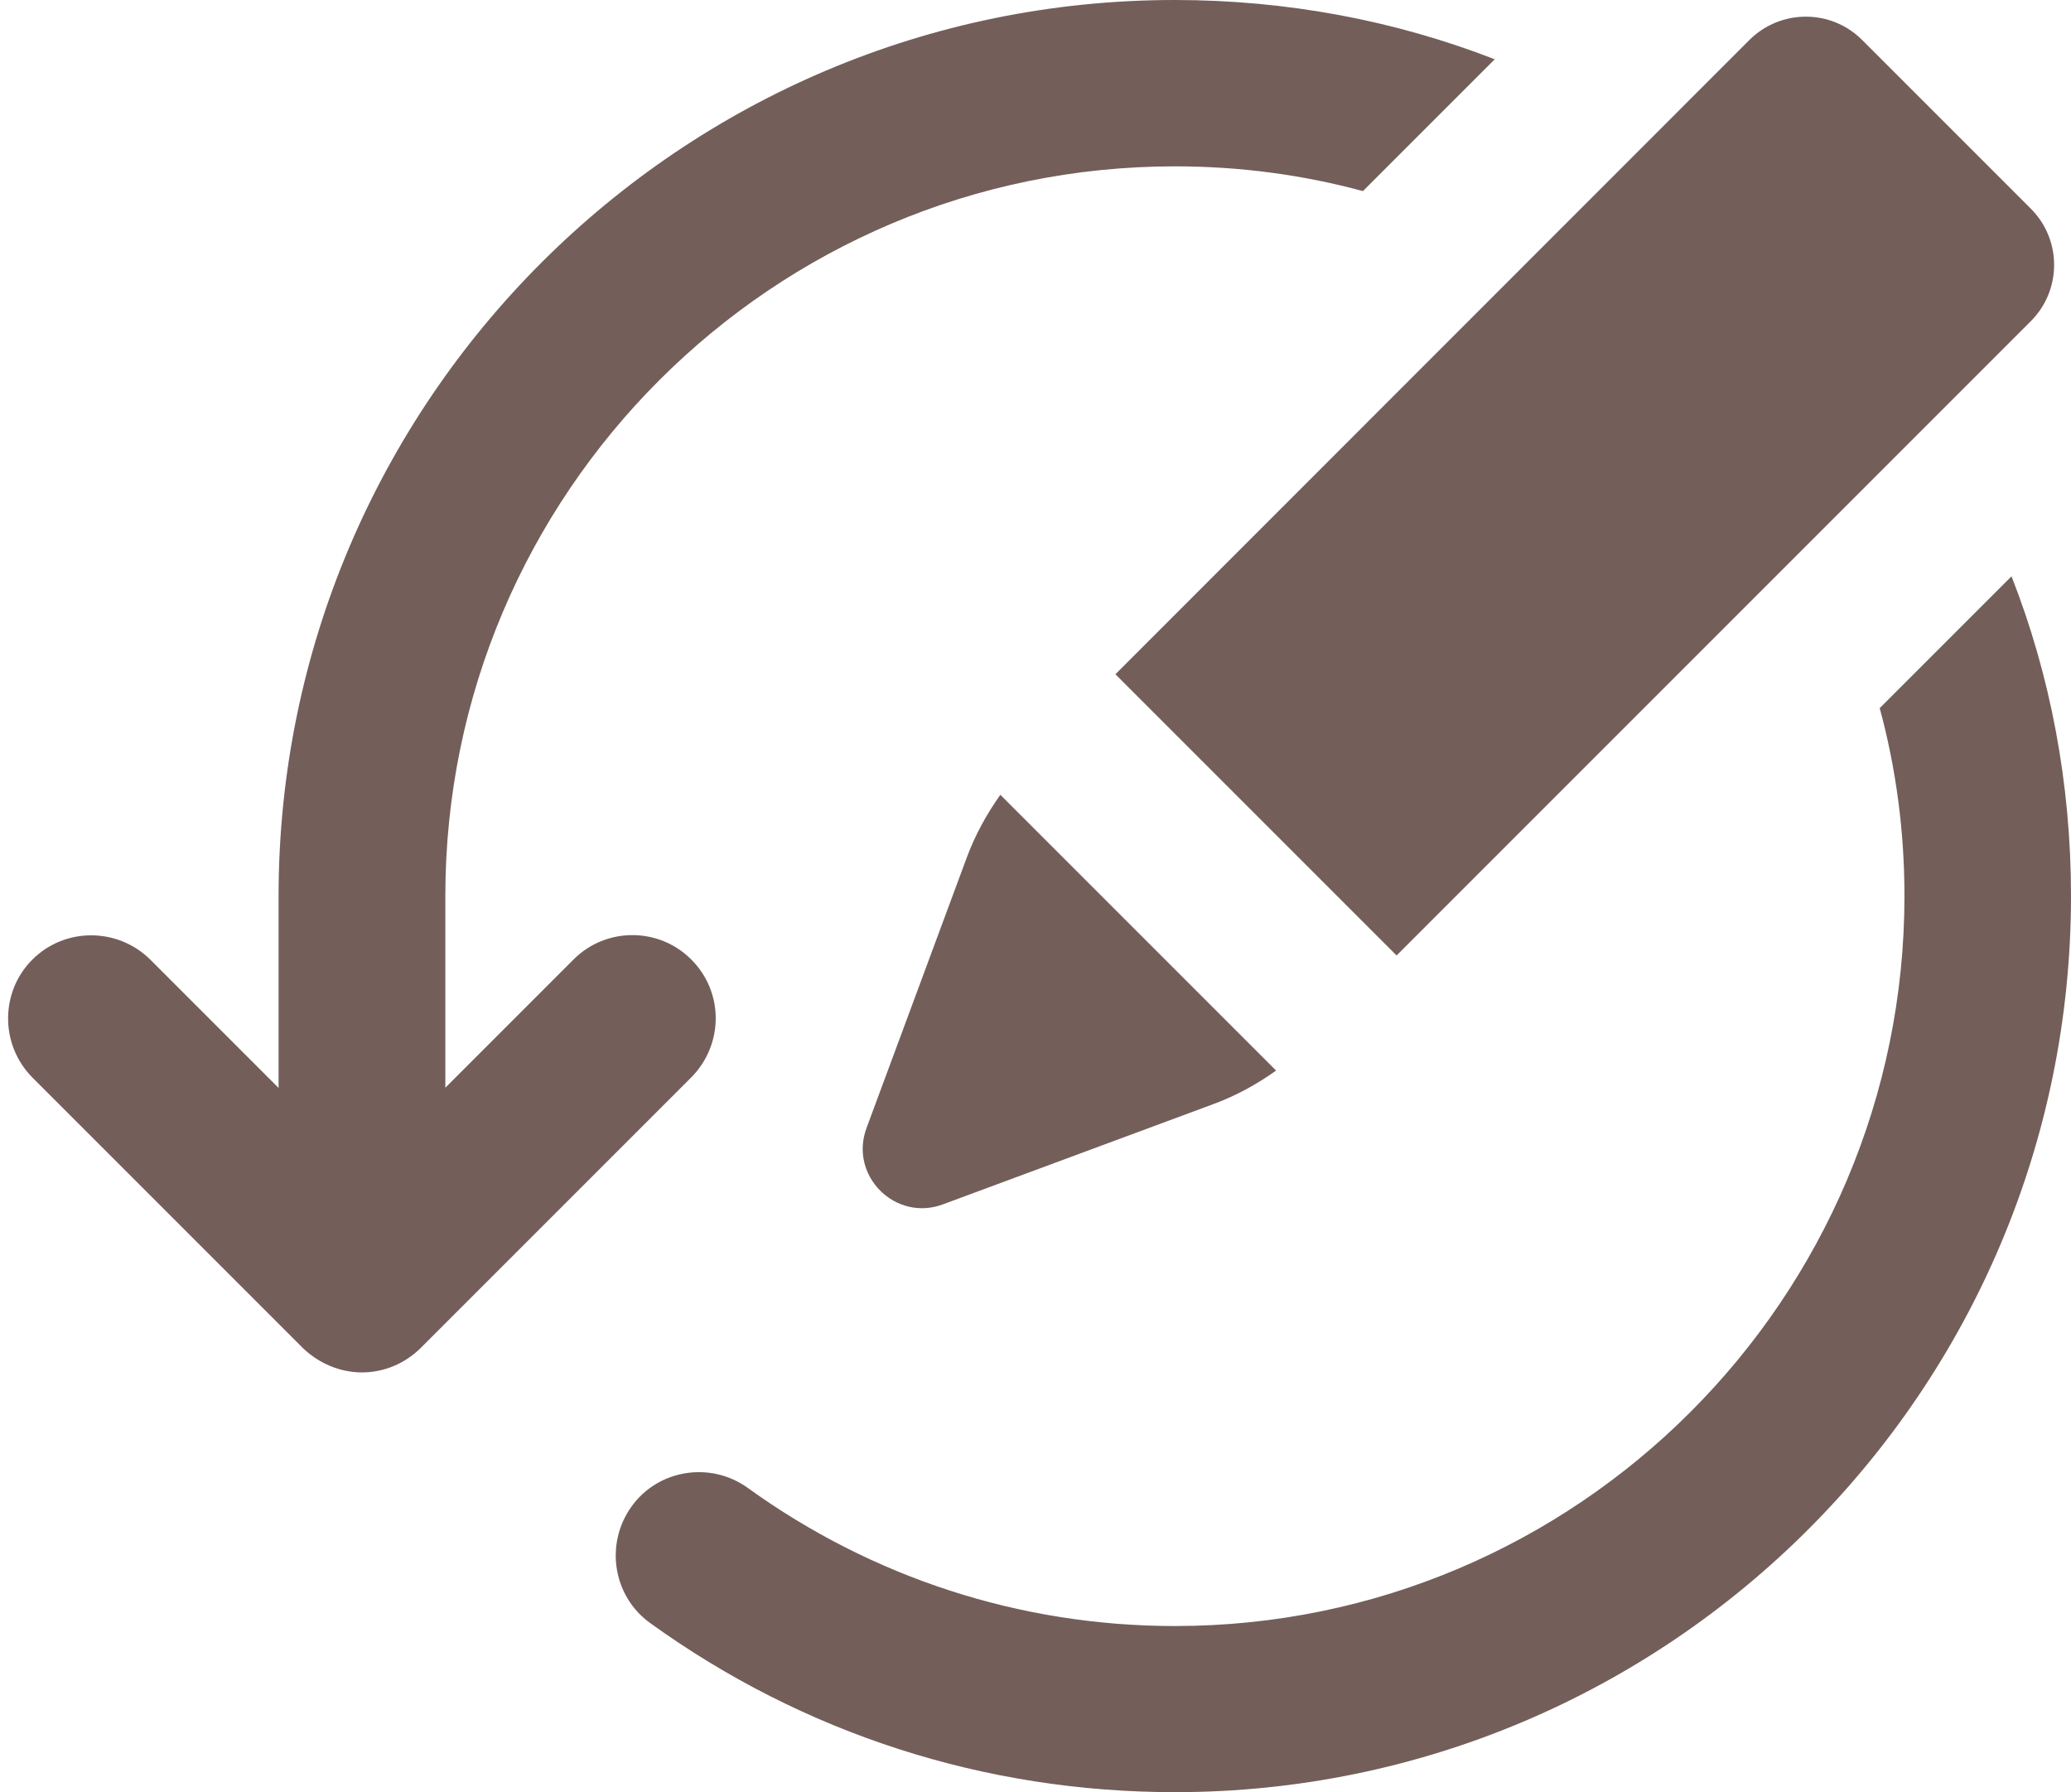
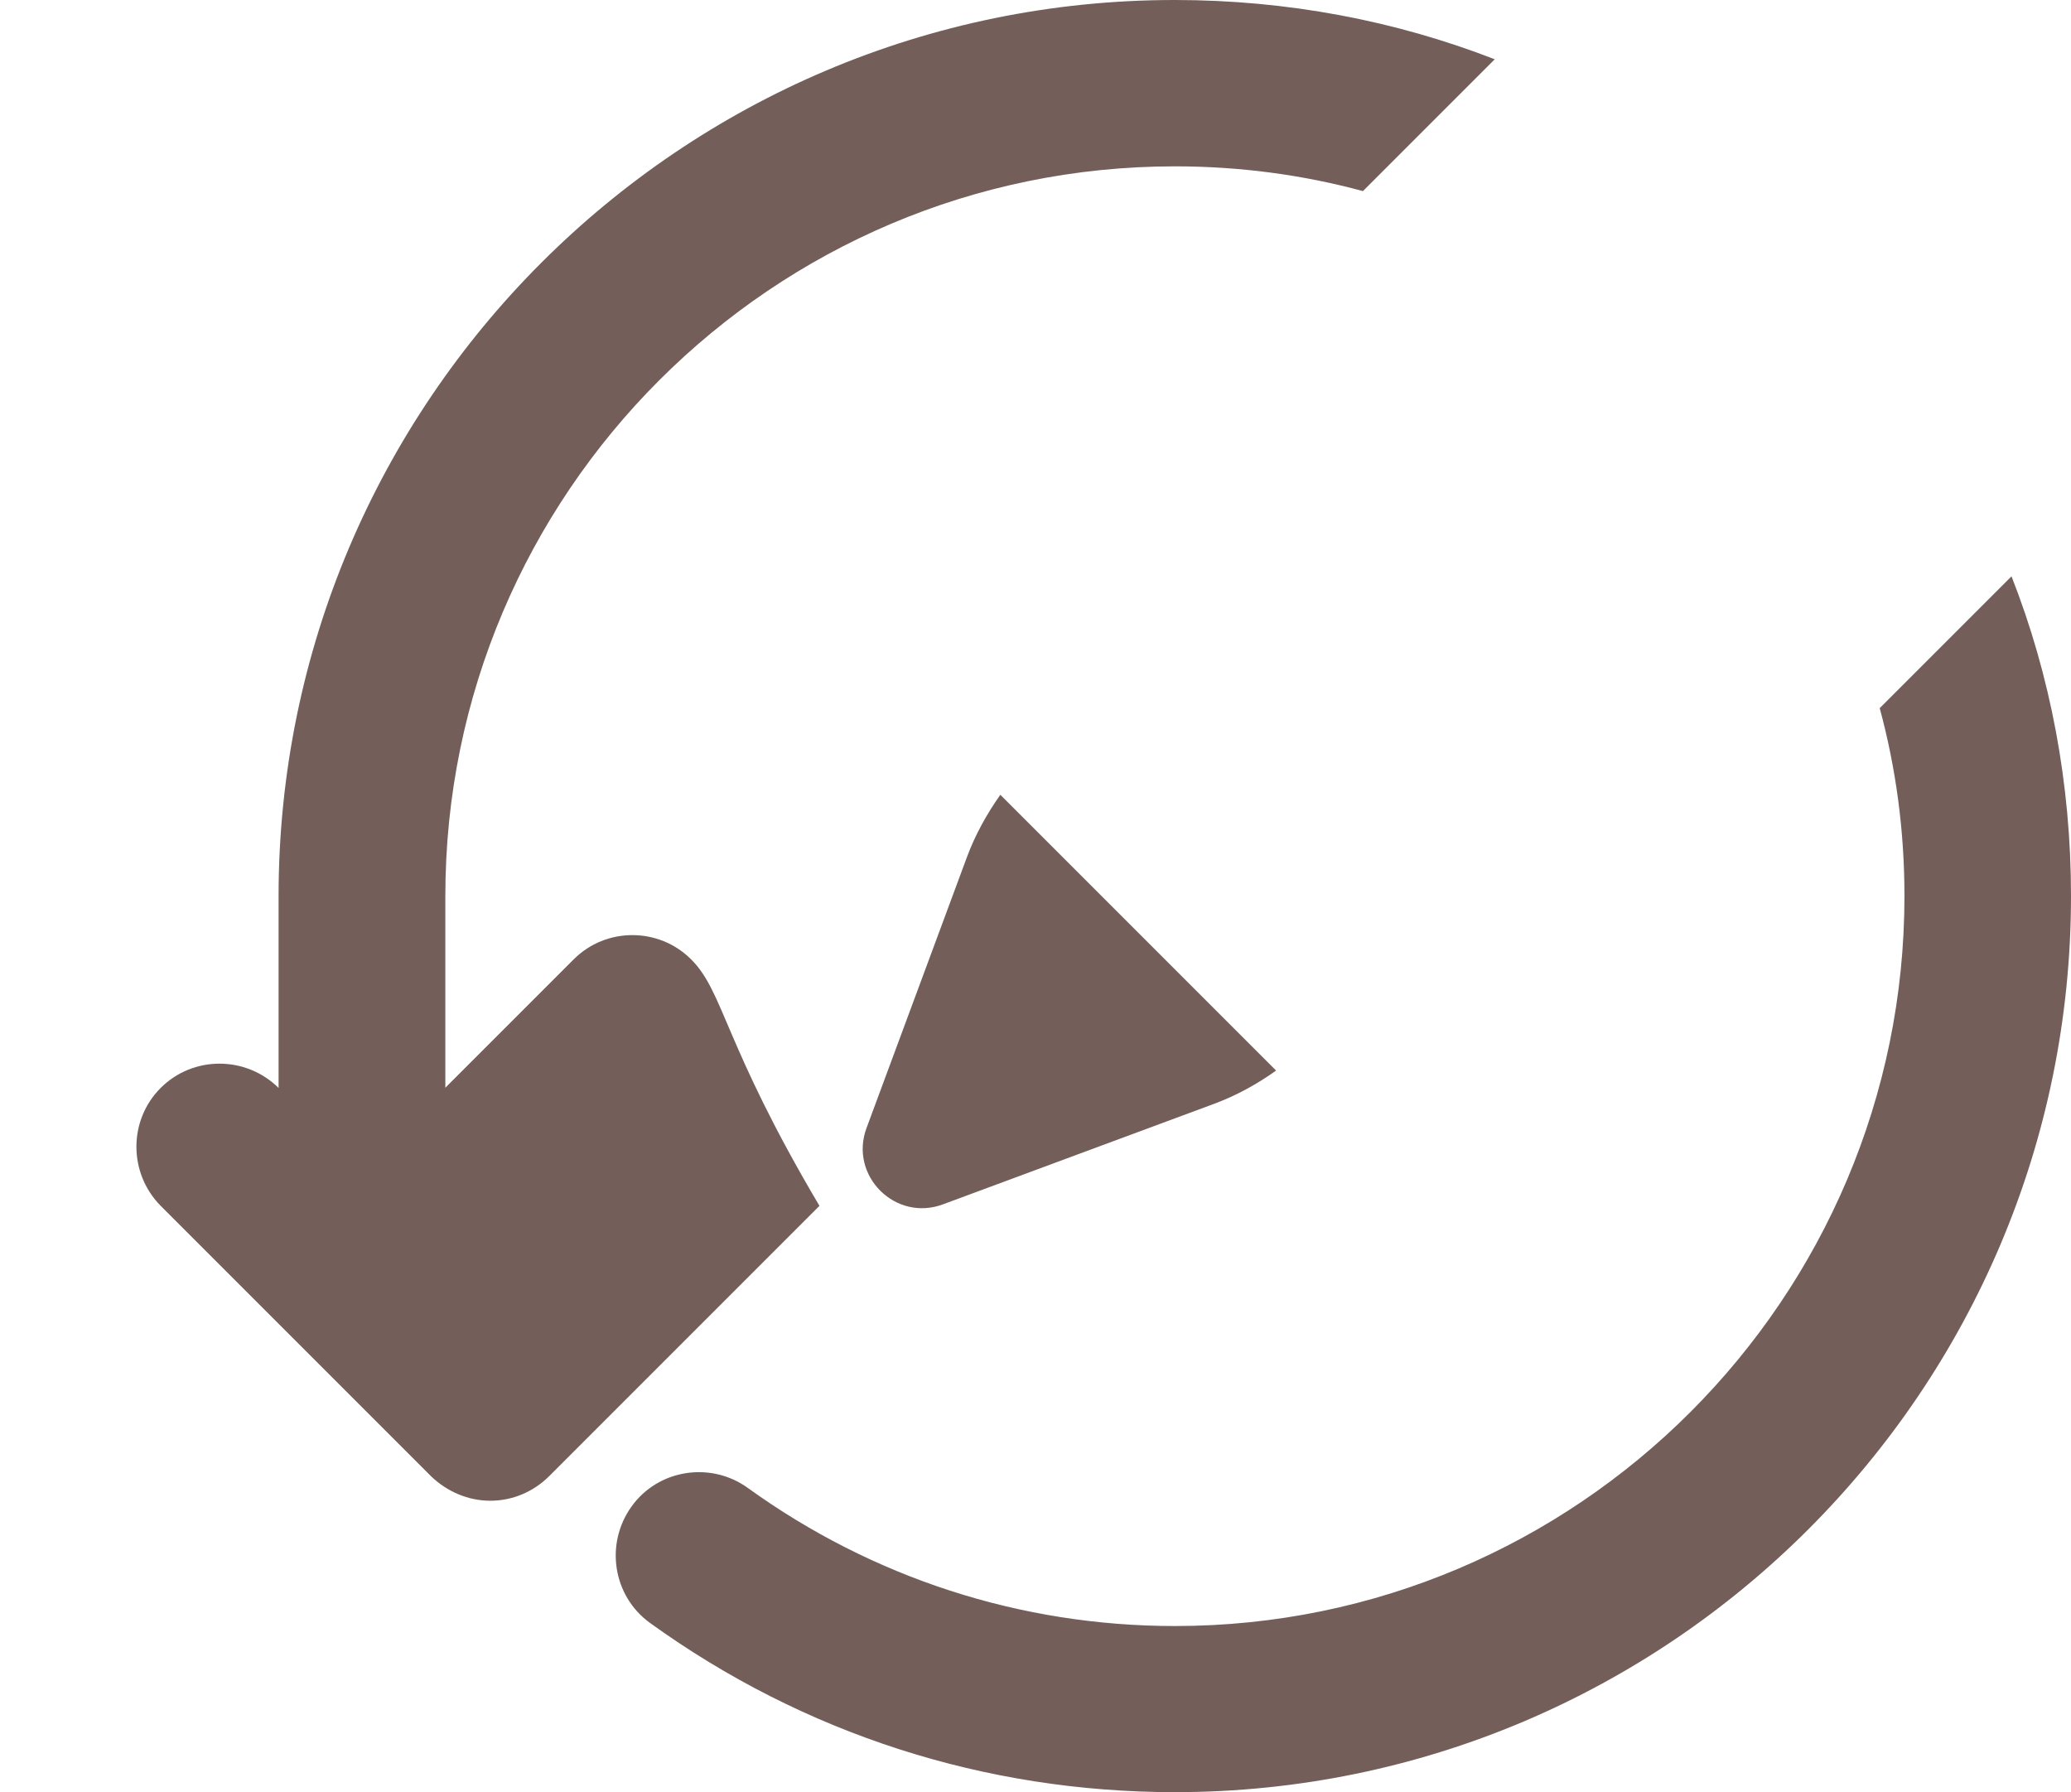
<svg xmlns="http://www.w3.org/2000/svg" fill="#735e59" height="825.3" preserveAspectRatio="xMidYMid meet" version="1" viewBox="21.2 87.4 953.8 825.3" width="953.8" zoomAndPan="magnify">
  <g id="change1_1">
-     <path d="M339.5,529.2c-14.9-14.9-39.2-14.9-54.1,0l-59.1,59.1V500c0-185.3,150.7-336,336-336c29.9,0,58.9,3.9,86.6,11.4l60.7-60.7 c-45.8-17.8-95.6-27.3-147.4-27.3c-227.6,0-412.7,185.1-412.7,412.7v88.3l-59.1-59.1c-15.1-14.9-39.4-14.9-54.3,0 c-14.9,14.9-14.9,39.2,0,54.3l124.6,124.6c7.3,7,17,11.2,27.2,11.2c10.2,0,19.9-4.1,27.2-11.4l124.4-124.4 C354.6,568.4,354.6,544.2,339.5,529.2z" />
+     <path d="M339.5,529.2c-14.9-14.9-39.2-14.9-54.1,0l-59.1,59.1V500c0-185.3,150.7-336,336-336c29.9,0,58.9,3.9,86.6,11.4l60.7-60.7 c-45.8-17.8-95.6-27.3-147.4-27.3c-227.6,0-412.7,185.1-412.7,412.7v88.3c-15.1-14.9-39.4-14.9-54.3,0 c-14.9,14.9-14.9,39.2,0,54.3l124.6,124.6c7.3,7,17,11.2,27.2,11.2c10.2,0,19.9-4.1,27.2-11.4l124.4-124.4 C354.6,568.4,354.6,544.2,339.5,529.2z" />
    <path d="M947.6,352.8l-60.7,60.7c7.5,27.6,11.4,56.6,11.4,86.5c0,185.3-150.7,336.2-336,336.2c-71.1,0-139.3-22.2-196.7-63.6 c-17.2-12.4-41.3-8.5-53.5,8.5c-12.4,17.2-8.7,41.3,8.5,53.7c70.7,51,154.2,77.9,241.7,77.9C789.9,912.7,975,727.6,975,500 C975,448.2,965.5,398.4,947.6,352.8z" />
-     <path d="M664.4,527.4l292.1-292.1c14.3-14.3,14.3-37.5,0-51.8l-77.7-77.7c-14.3-14.3-37.5-14.3-51.9,0L534.9,397.9L664.4,527.4z" />
    <path d="M466.6,481.9l-46.3,124.9c-8.2,22,13.3,43.4,35.2,35.2l124.9-46.3c10.2-3.8,19.7-9,28.5-15.3l-127-127 C475.7,462.2,470.4,471.7,466.6,481.9z" />
  </g>
</svg>